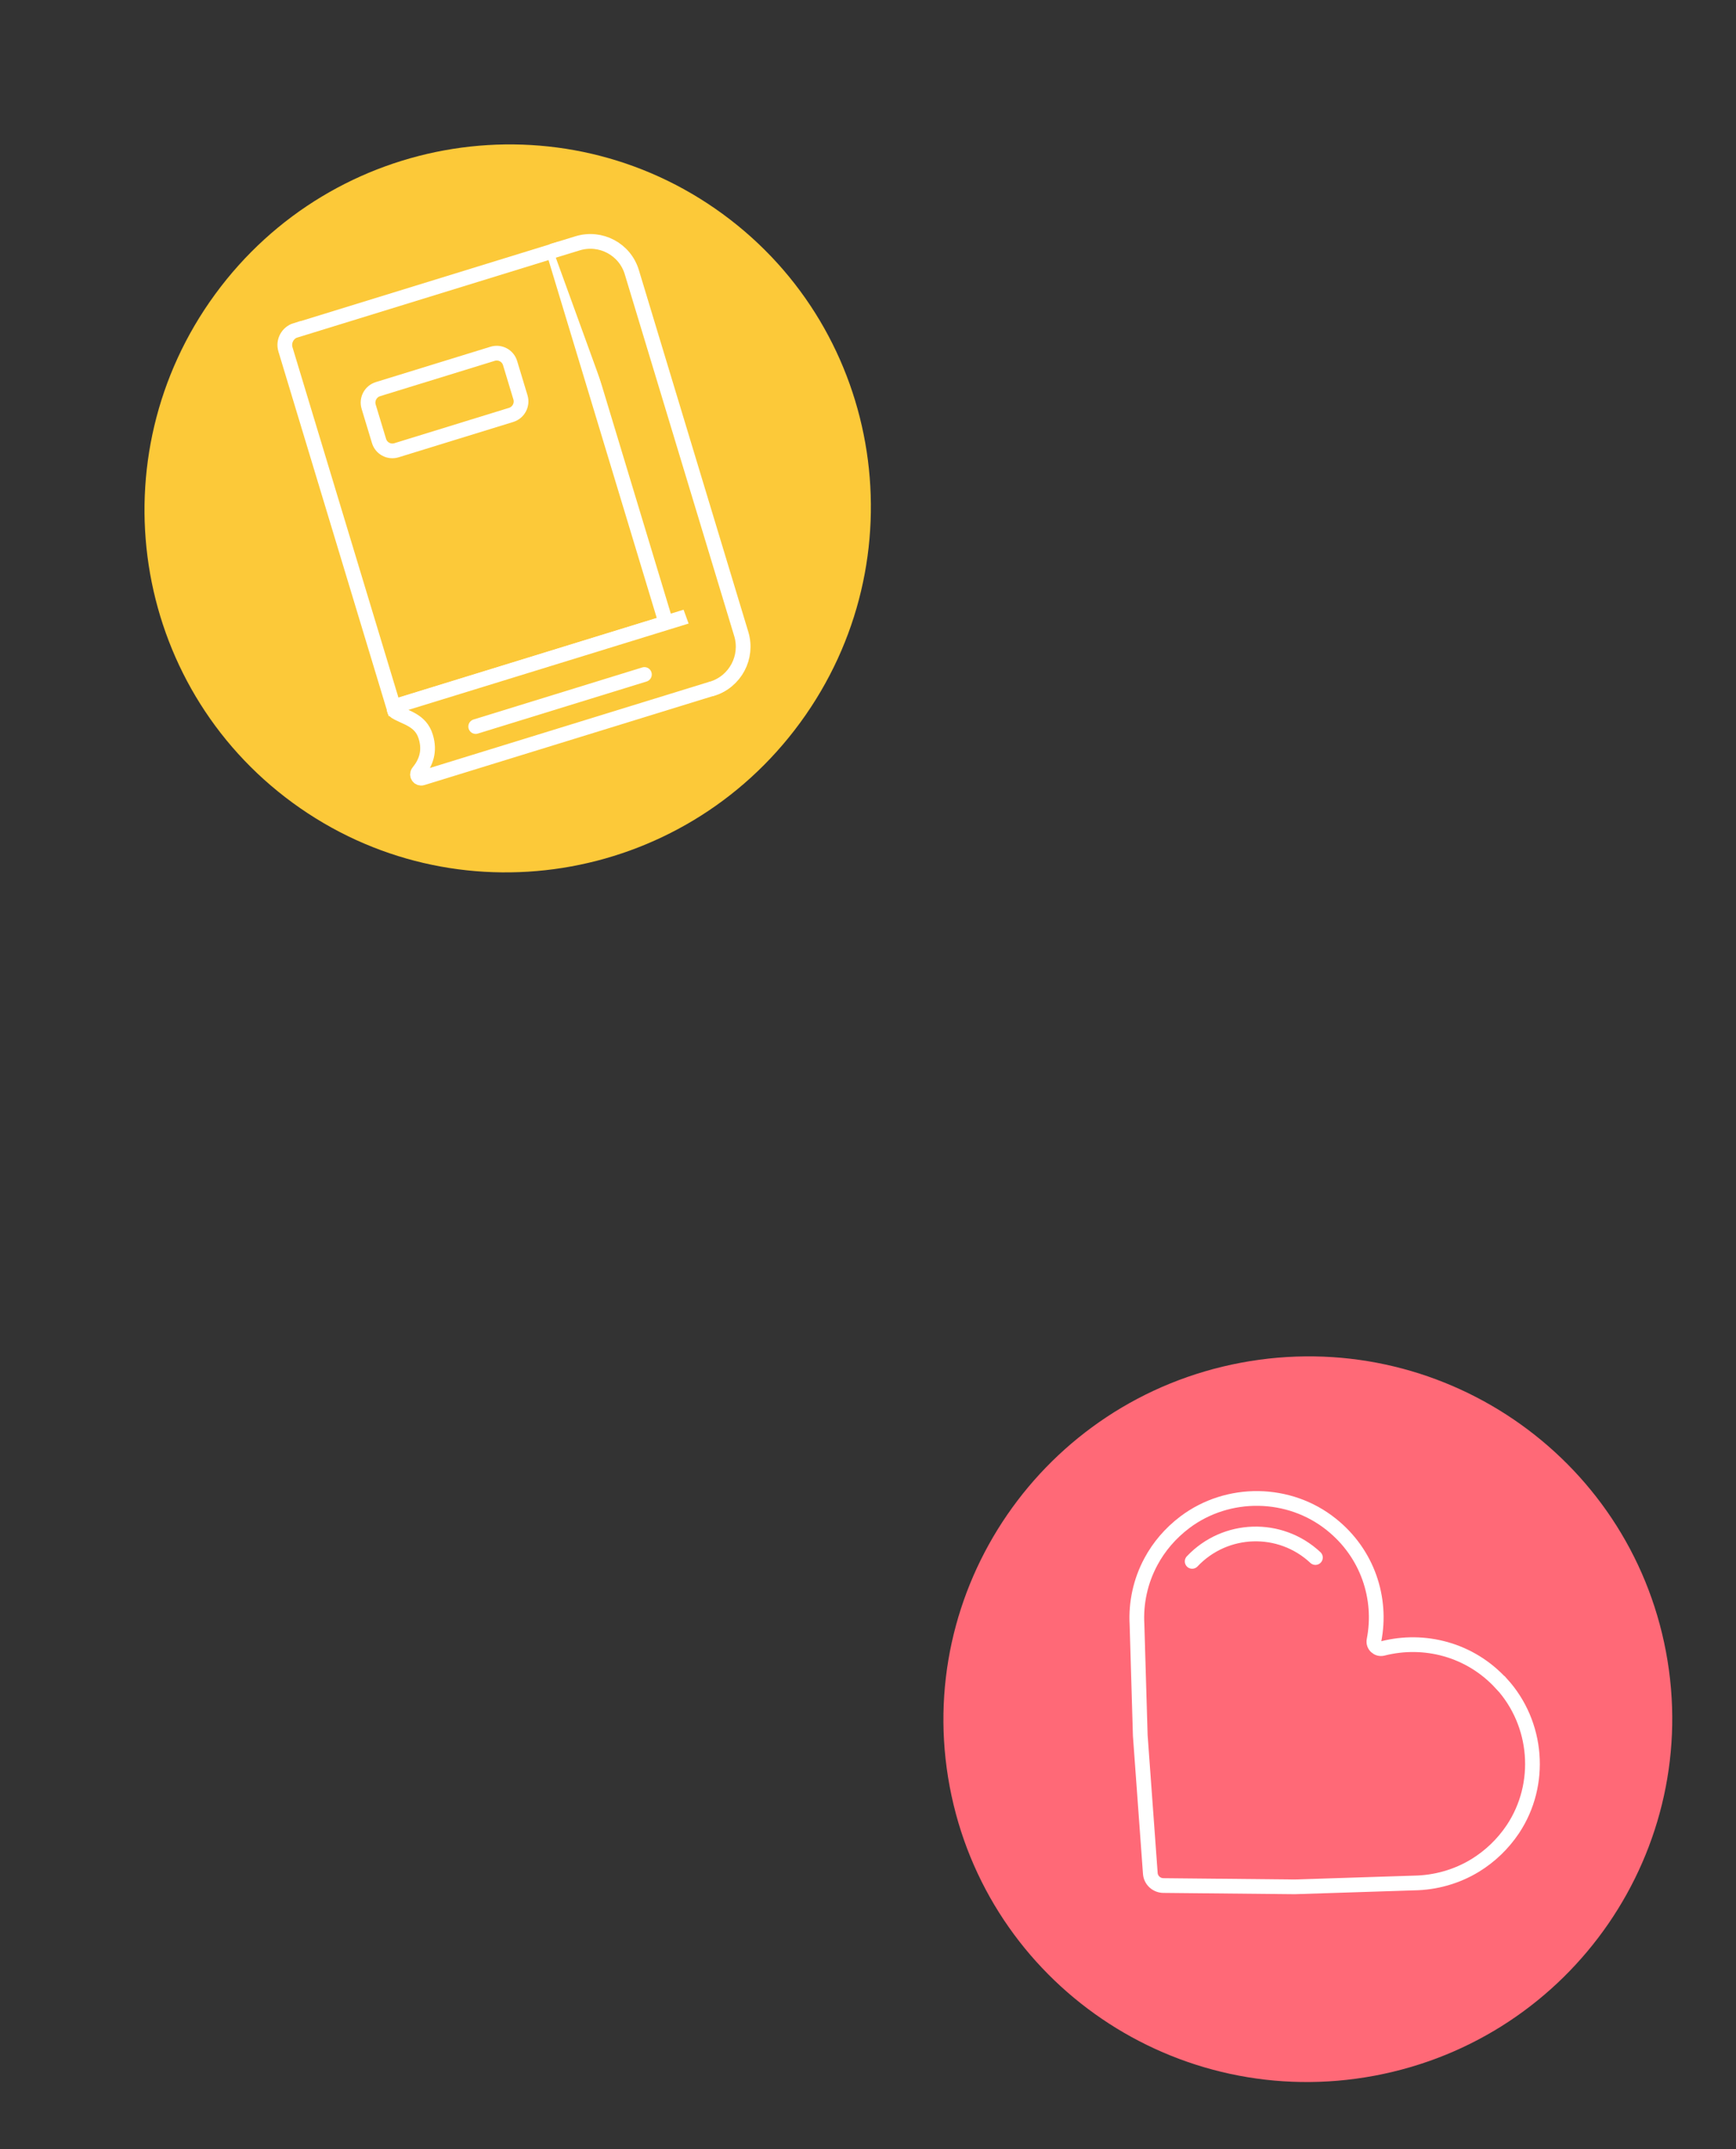
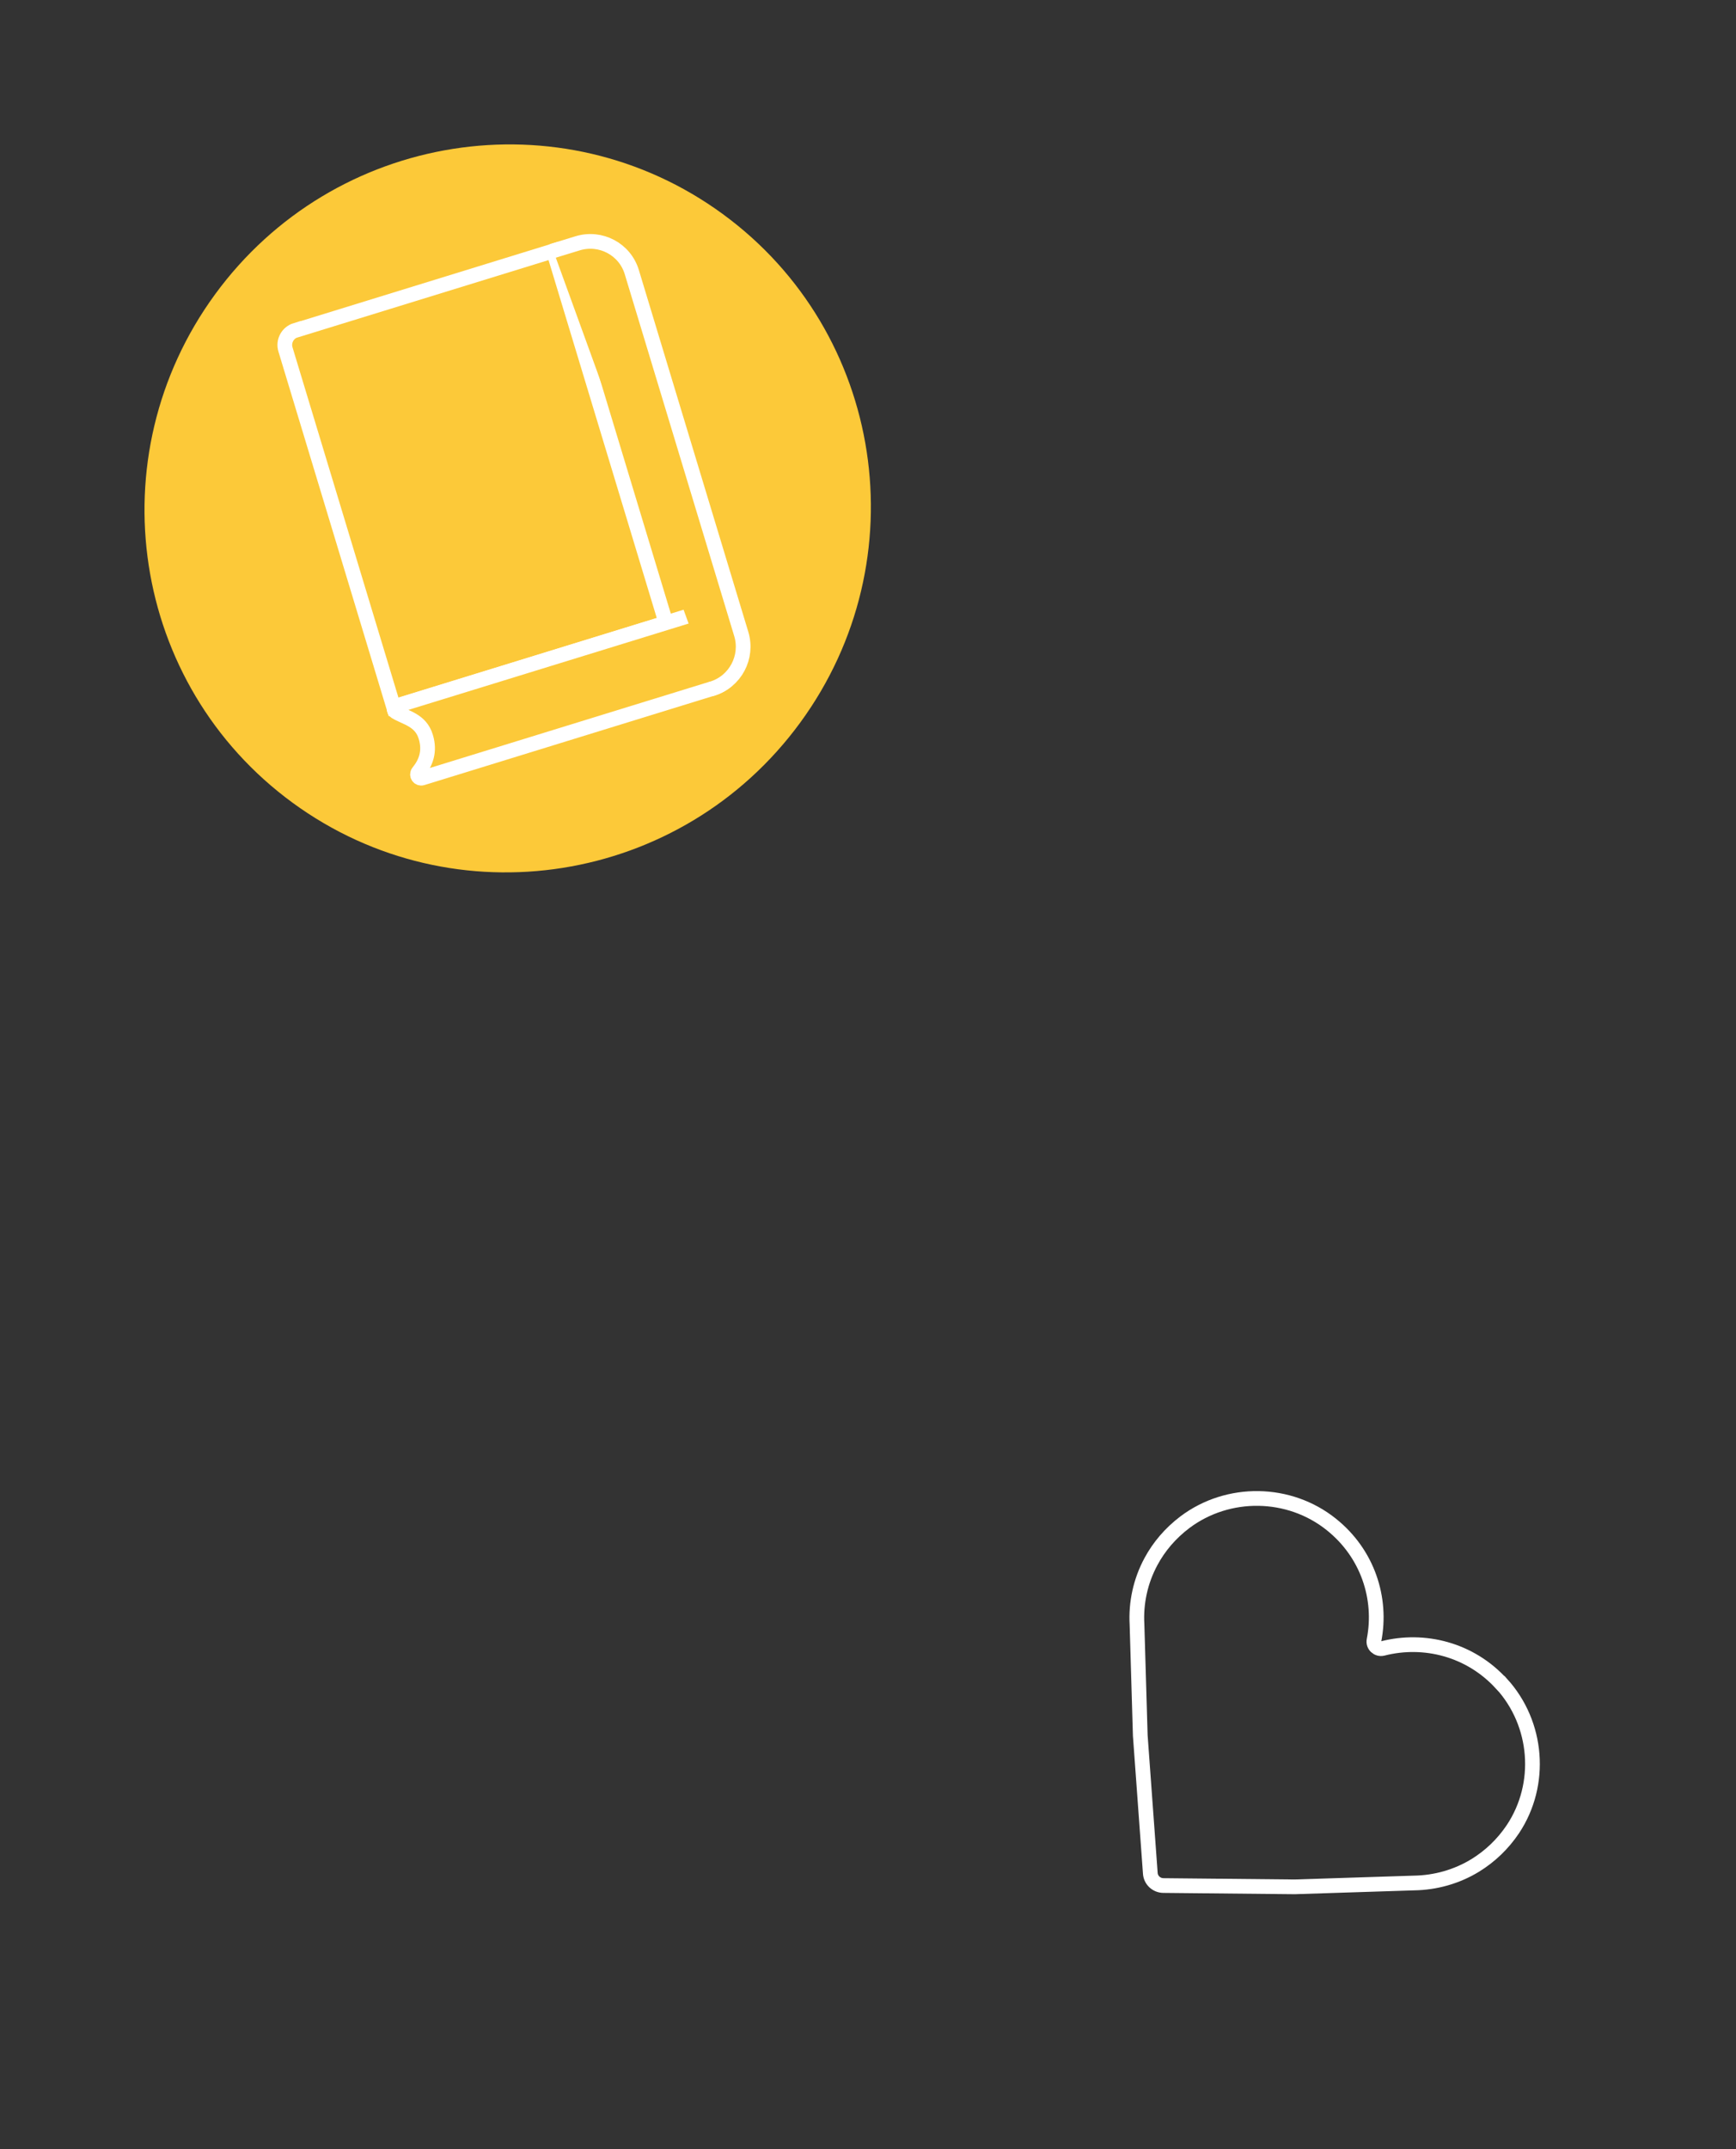
<svg xmlns="http://www.w3.org/2000/svg" width="236" height="292" viewBox="0 0 236 292" fill="none">
  <rect x="0" y="0" width="236" height="292" fill="#333333" stroke="none" />
-   <path d="M186.897 282.015C213.787 276.96 231.51 251.179 226.482 224.431C221.454 197.683 195.58 180.098 168.689 185.152C141.799 190.207 124.076 215.988 129.104 242.736C134.132 269.484 160.007 287.07 186.897 282.015Z" fill="#FF6977" />
  <path d="M204.125 228.78C199.861 224.092 193.605 222.534 187.975 223.971C187.289 224.142 186.648 223.547 186.792 222.847C187.902 217.17 185.93 211.063 180.979 207.114C175.255 202.532 166.964 202.408 161.089 206.814C159.09 208.326 157.551 210.15 156.47 212.162C155.026 214.832 154.402 217.809 154.569 220.723L155.014 235.804L156.38 254.54C156.445 255.453 157.215 256.171 158.148 256.184L176.006 256.361L192.211 255.839C195.121 255.797 198.036 254.996 200.595 253.422C202.546 252.213 204.29 250.582 205.677 248.512C209.731 242.408 209.077 234.202 204.145 228.777L204.125 228.78Z" stroke="white" stroke-width="2" stroke-miterlimit="10" stroke-linecap="round" />
-   <path d="M162.069 212.141C166.567 207.383 174.051 207.154 178.824 211.62" stroke="white" stroke-width="2" stroke-miterlimit="10" stroke-linecap="round" />
  <path d="M108.806 98.151C124.95 76.06 120.223 45.134 98.249 29.076C76.275 13.018 45.375 17.908 29.231 39.999C13.087 62.091 17.814 93.017 39.788 109.075C61.761 125.133 92.662 120.243 108.806 98.151Z" fill="#FCC939" />
  <path d="M40.211 44.881L75.236 34.088L90.531 84.636L53.504 96.047L38.809 47.48C38.473 46.37 39.095 45.203 40.205 44.861L40.211 44.881Z" fill="#FCC939" stroke="white" stroke-width="2" stroke-miterlimit="10" stroke-linecap="round" />
  <path d="M93.734 83.637L53.891 95.908C53.536 96.009 53.462 96.495 53.775 96.698C55.133 97.536 57.19 97.804 57.884 100.113C58.484 102.095 57.902 103.627 56.867 104.903C56.556 105.294 56.938 105.857 57.405 105.709L96.893 93.538C99.668 92.684 101.23 89.707 100.333 86.94C99.457 84.215 96.452 82.792 93.706 83.642L93.734 83.637Z" fill="#FCC939" stroke="white" stroke-width="2" stroke-miterlimit="10" stroke-linecap="round" />
  <path d="M75.219 34.072L78.519 33.06C81.649 32.105 84.955 33.852 85.893 36.982L100.777 86.158C101.715 89.289 99.954 92.609 96.824 93.564" fill="#FCC939" />
  <path d="M75.219 34.072L78.519 33.06C81.649 32.105 84.955 33.852 85.893 36.982L100.777 86.158C101.715 89.289 99.954 92.609 96.824 93.564" stroke="white" stroke-width="2" stroke-miterlimit="10" stroke-linecap="round" />
-   <path d="M66.968 48.068L51.388 52.869C50.38 53.18 49.811 54.248 50.116 55.255L51.526 59.913C51.83 60.921 52.894 61.486 53.901 61.175L69.481 56.374C70.488 56.064 71.057 54.996 70.752 53.988L69.343 49.33C69.038 48.323 67.975 47.758 66.968 48.068Z" fill="#FCC939" stroke="white" stroke-width="2" stroke-miterlimit="10" stroke-linecap="round" />
-   <path d="M64.669 98.713L87.605 91.64" stroke="white" stroke-width="2" stroke-miterlimit="10" stroke-linecap="round" />
</svg>